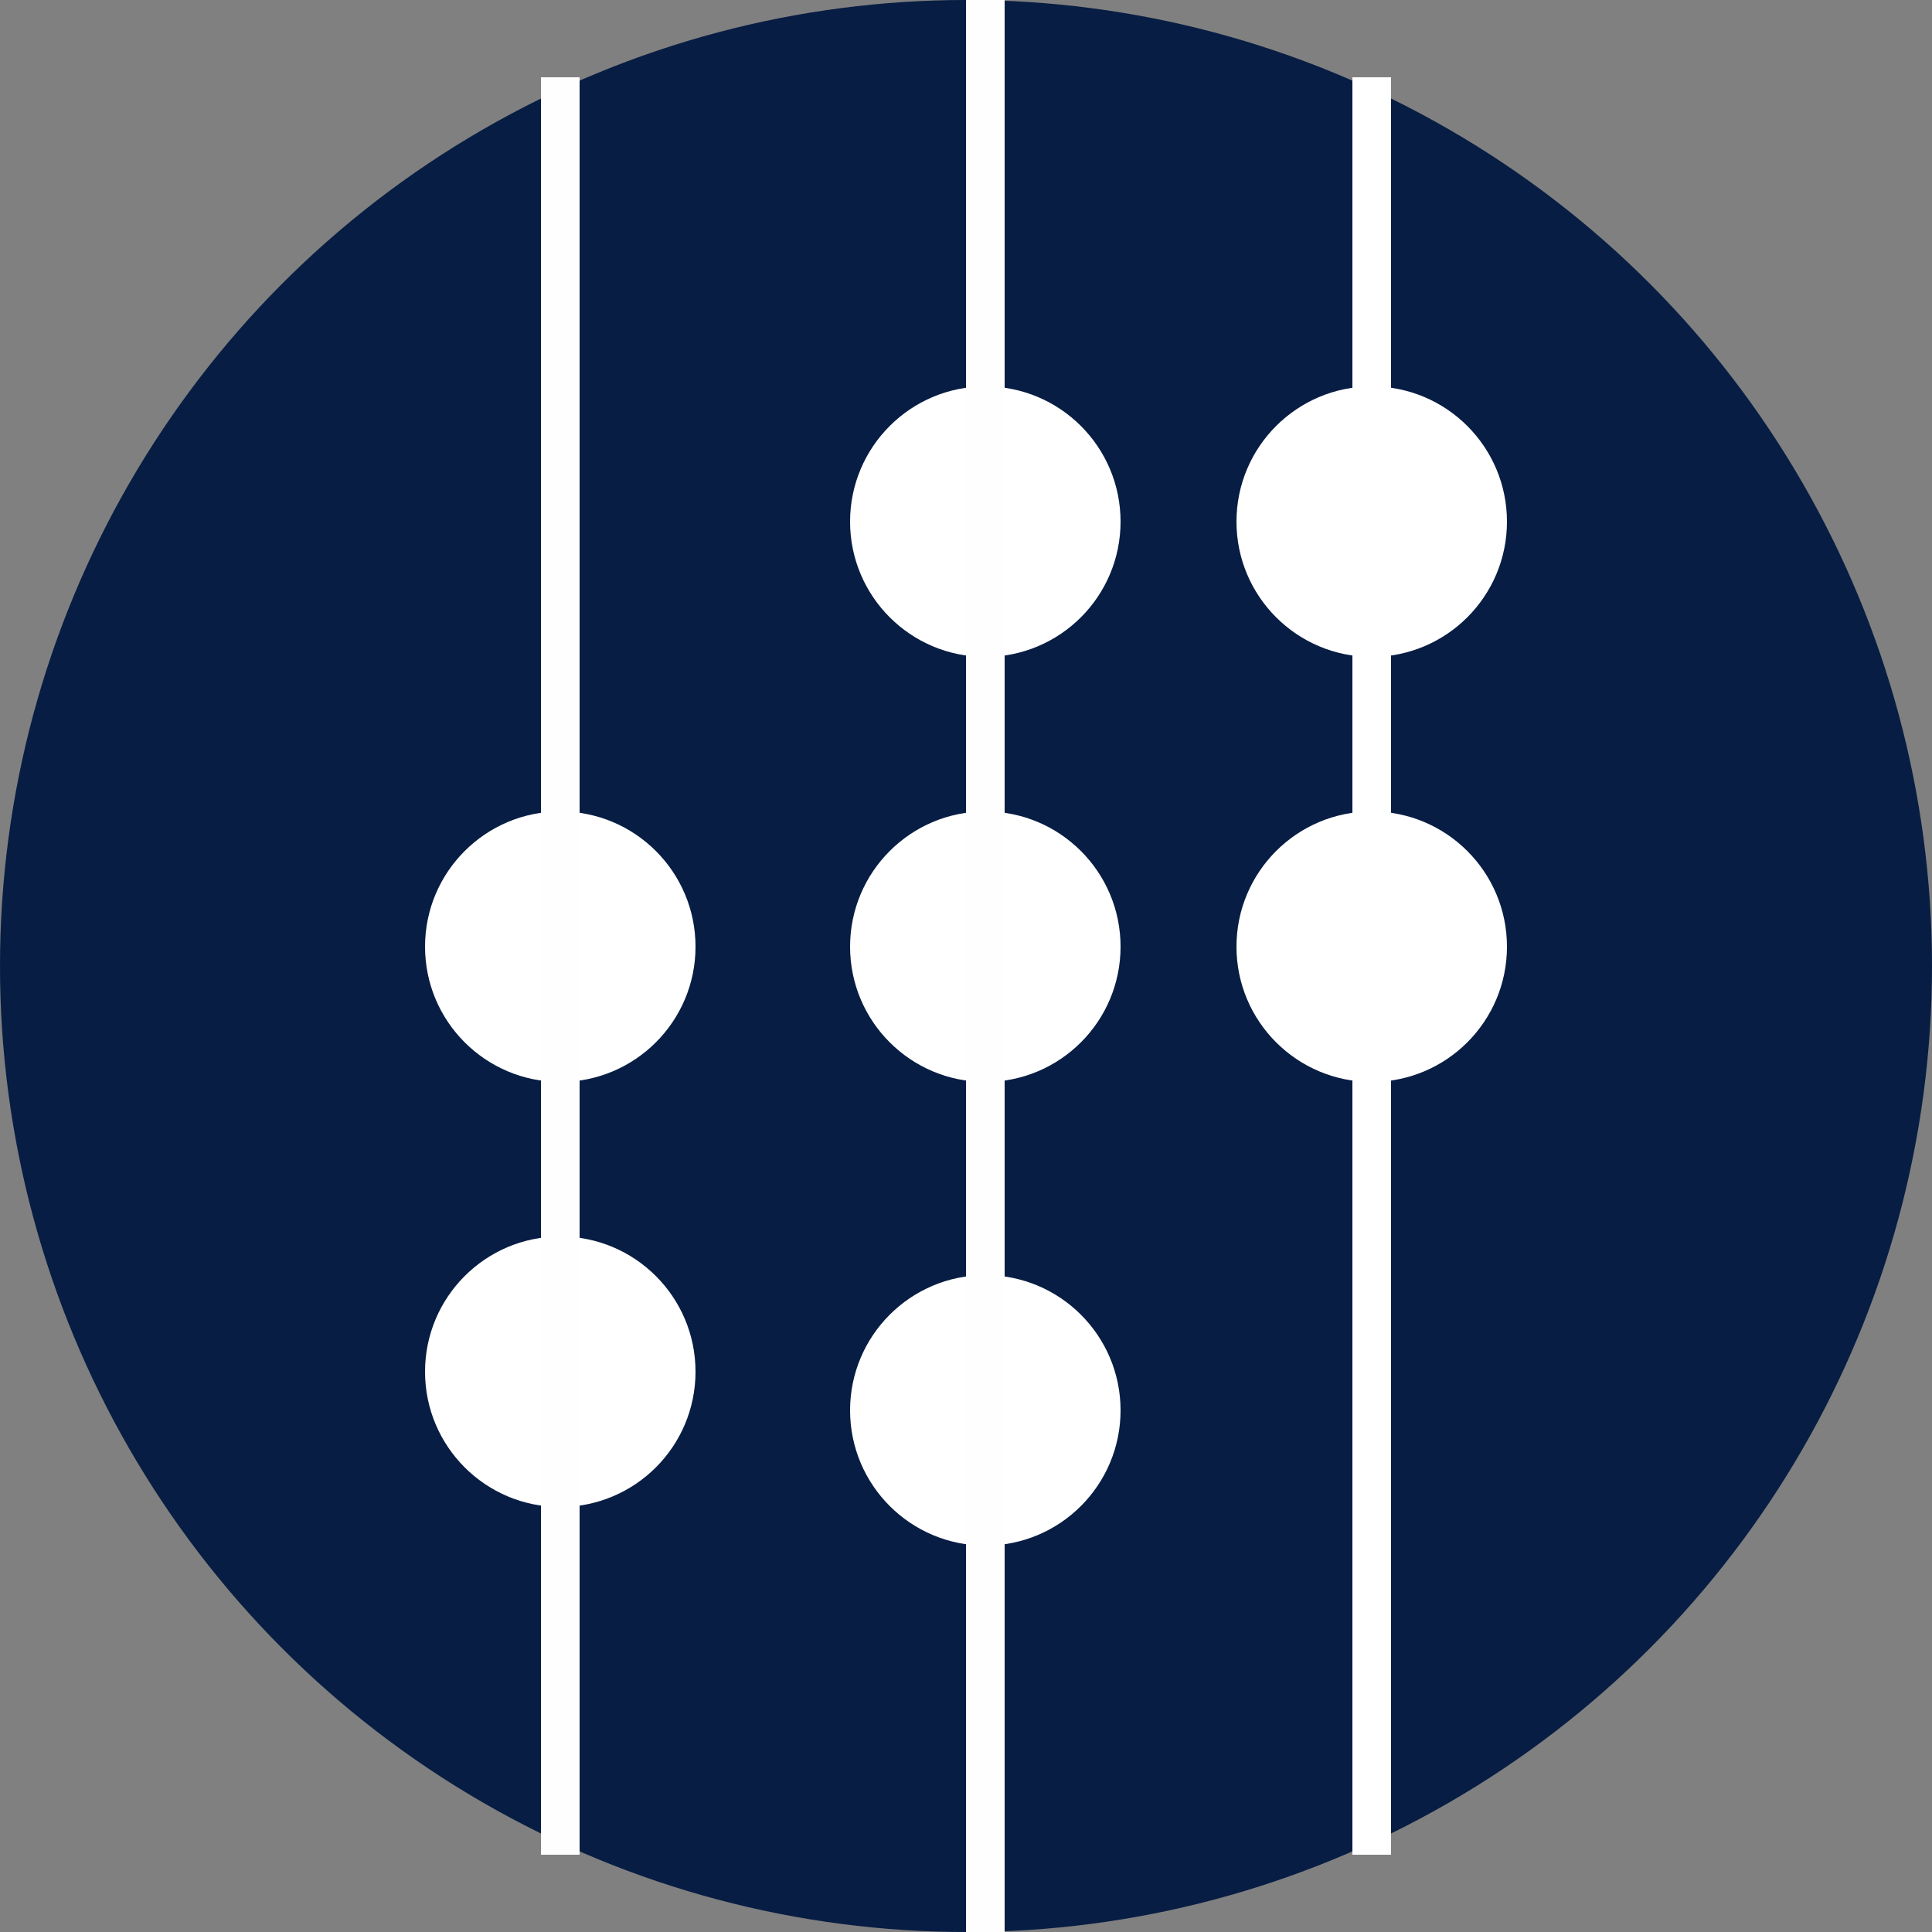
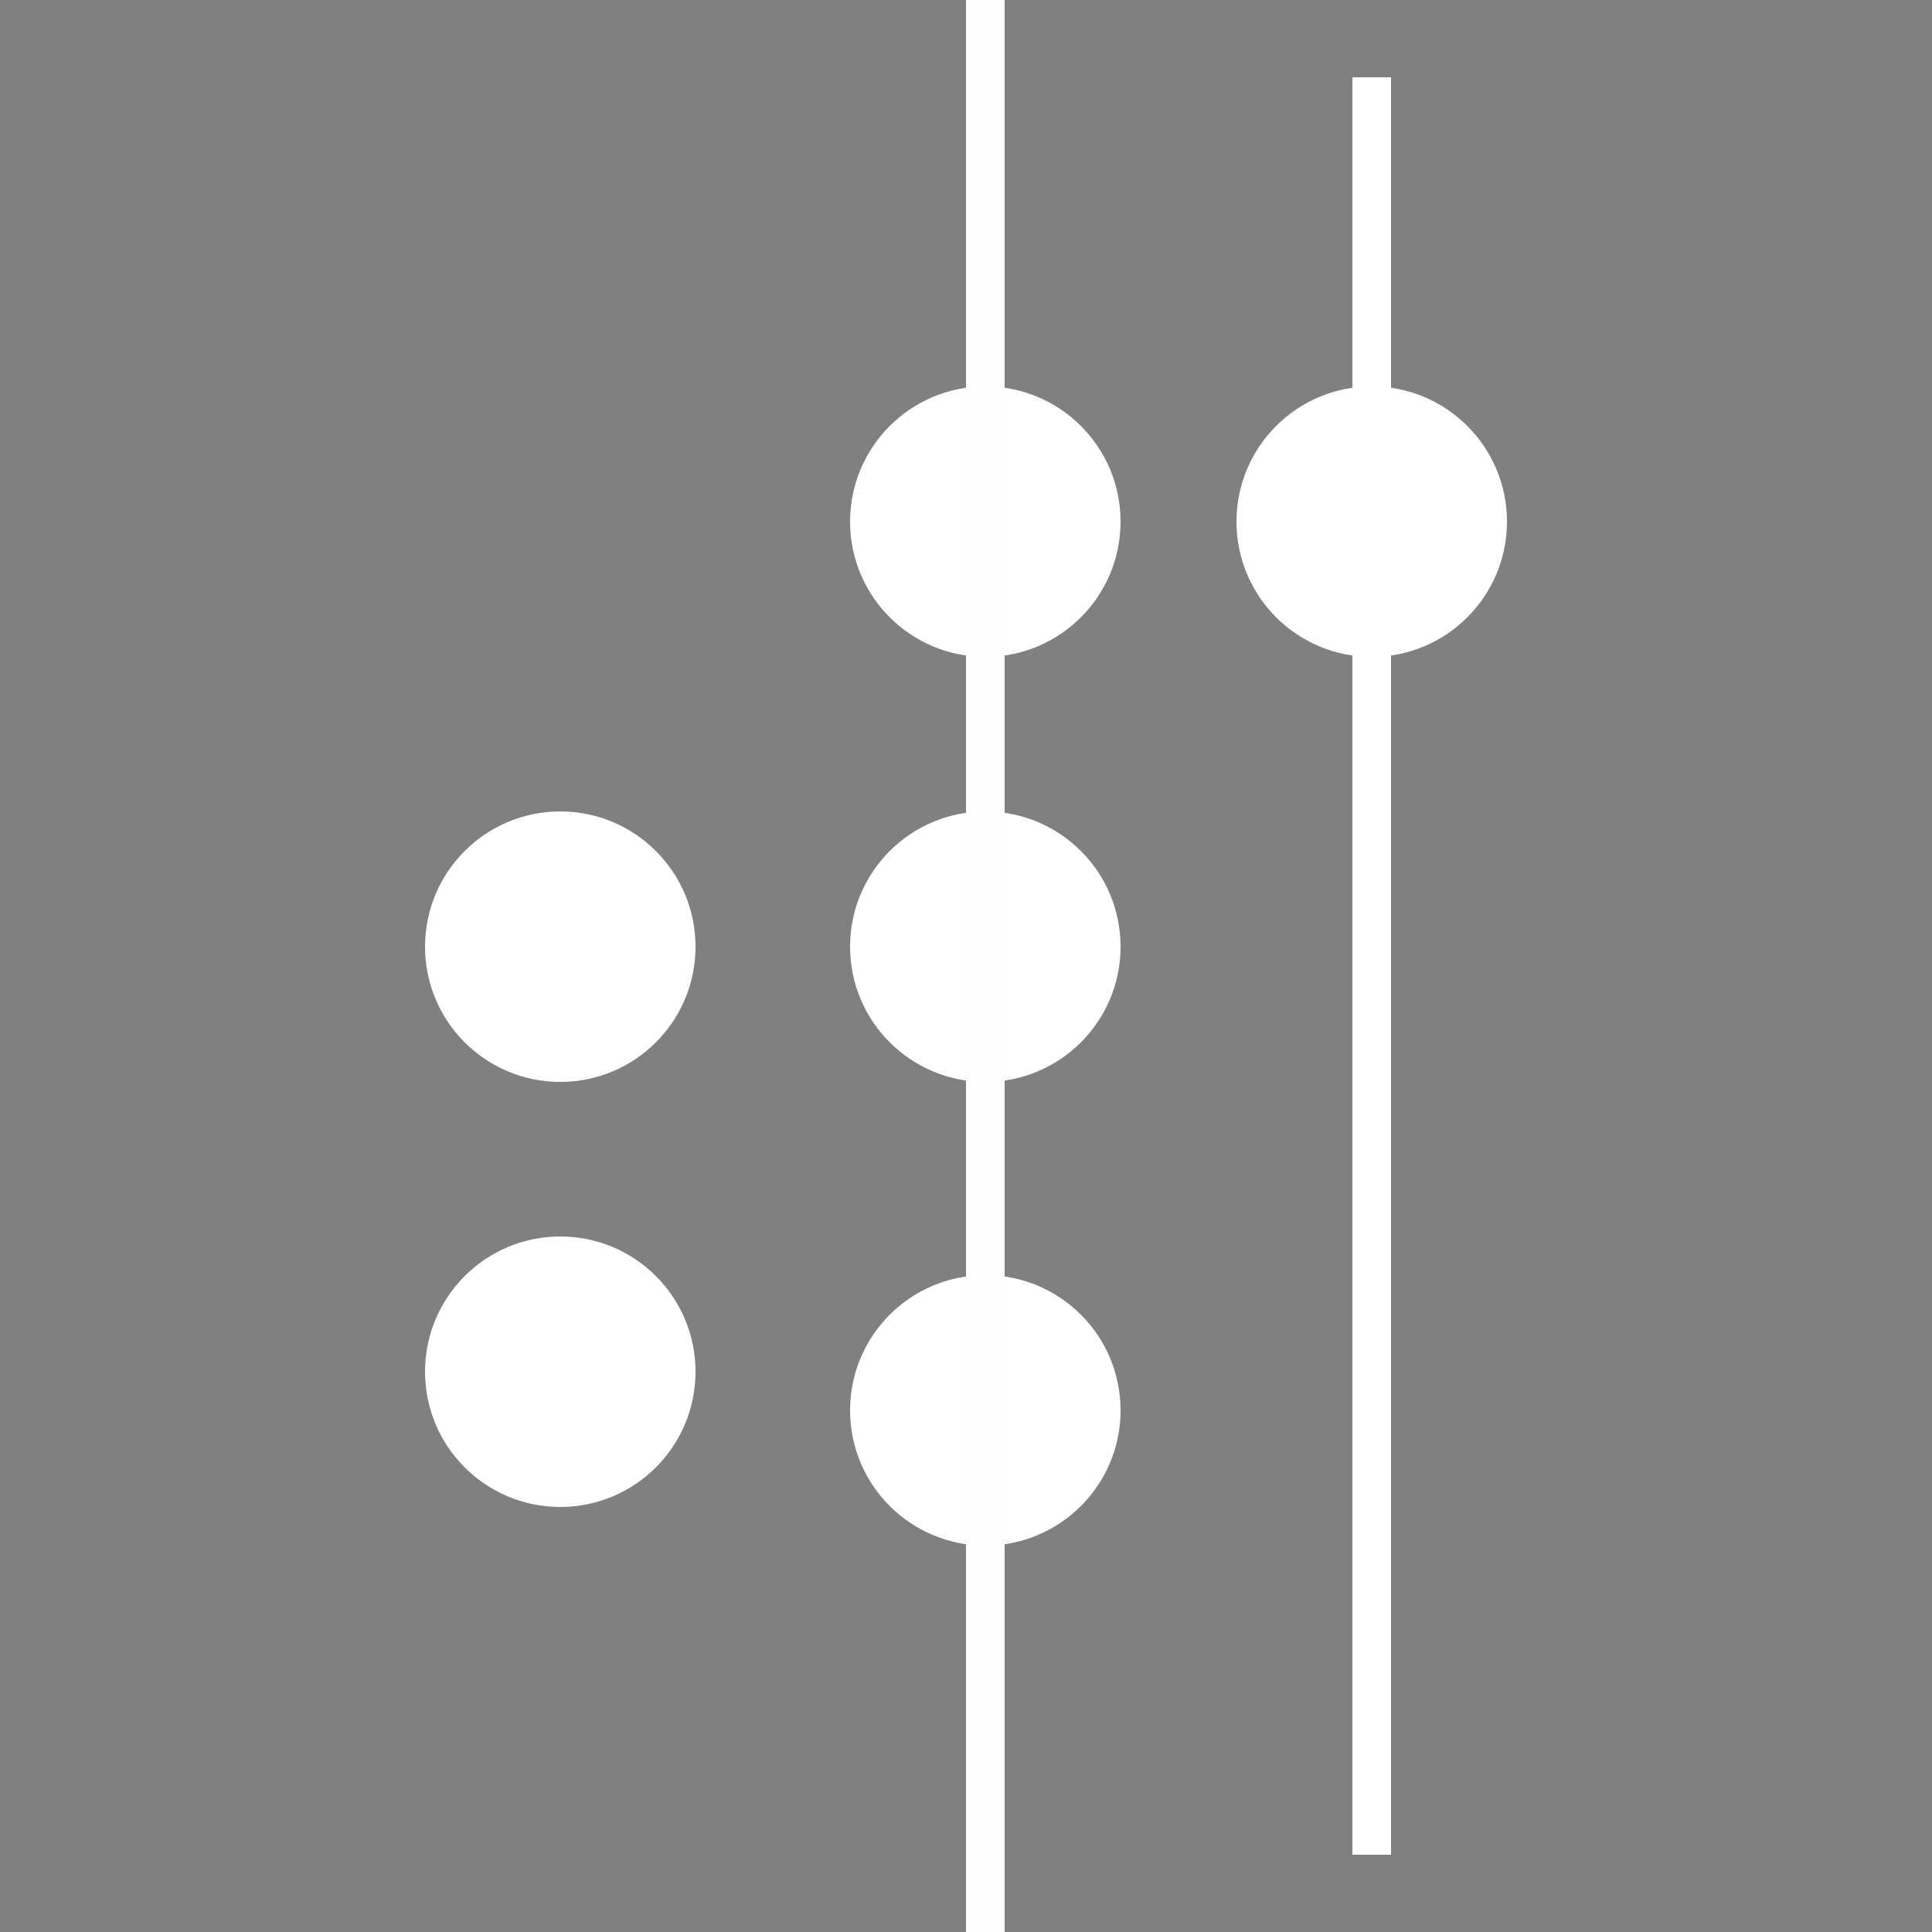
<svg xmlns="http://www.w3.org/2000/svg" width="50" height="50" viewBox="0 0 50 50" fill="none">
  <rect x="0" y="0" width="50" height="50" fill="#808080" stroke="none" />
-   <circle cx="25" cy="25" r="25" fill="#071D43" />
  <circle cx="14.5" cy="24.5" r="3.5" fill="white" />
  <circle cx="14.5" cy="35.5" r="3.5" fill="white" />
  <circle cx="25.5" cy="24.5" r="3.5" fill="white" />
  <circle cx="25.5" cy="13.5" r="3.5" fill="white" />
  <circle cx="25.5" cy="36.5" r="3.5" fill="white" />
  <circle cx="35.5" cy="13.5" r="3.5" fill="white" />
-   <circle cx="35.5" cy="24.5" r="3.5" fill="white" />
-   <line x1="14.5" y1="2" x2="14.5" y2="48" stroke="#FFFEFE" />
  <path d="M25.5 0L25.5 50" stroke="#FFFEFE" />
  <line x1="35.5" y1="2" x2="35.5" y2="48" stroke="white" />
</svg>